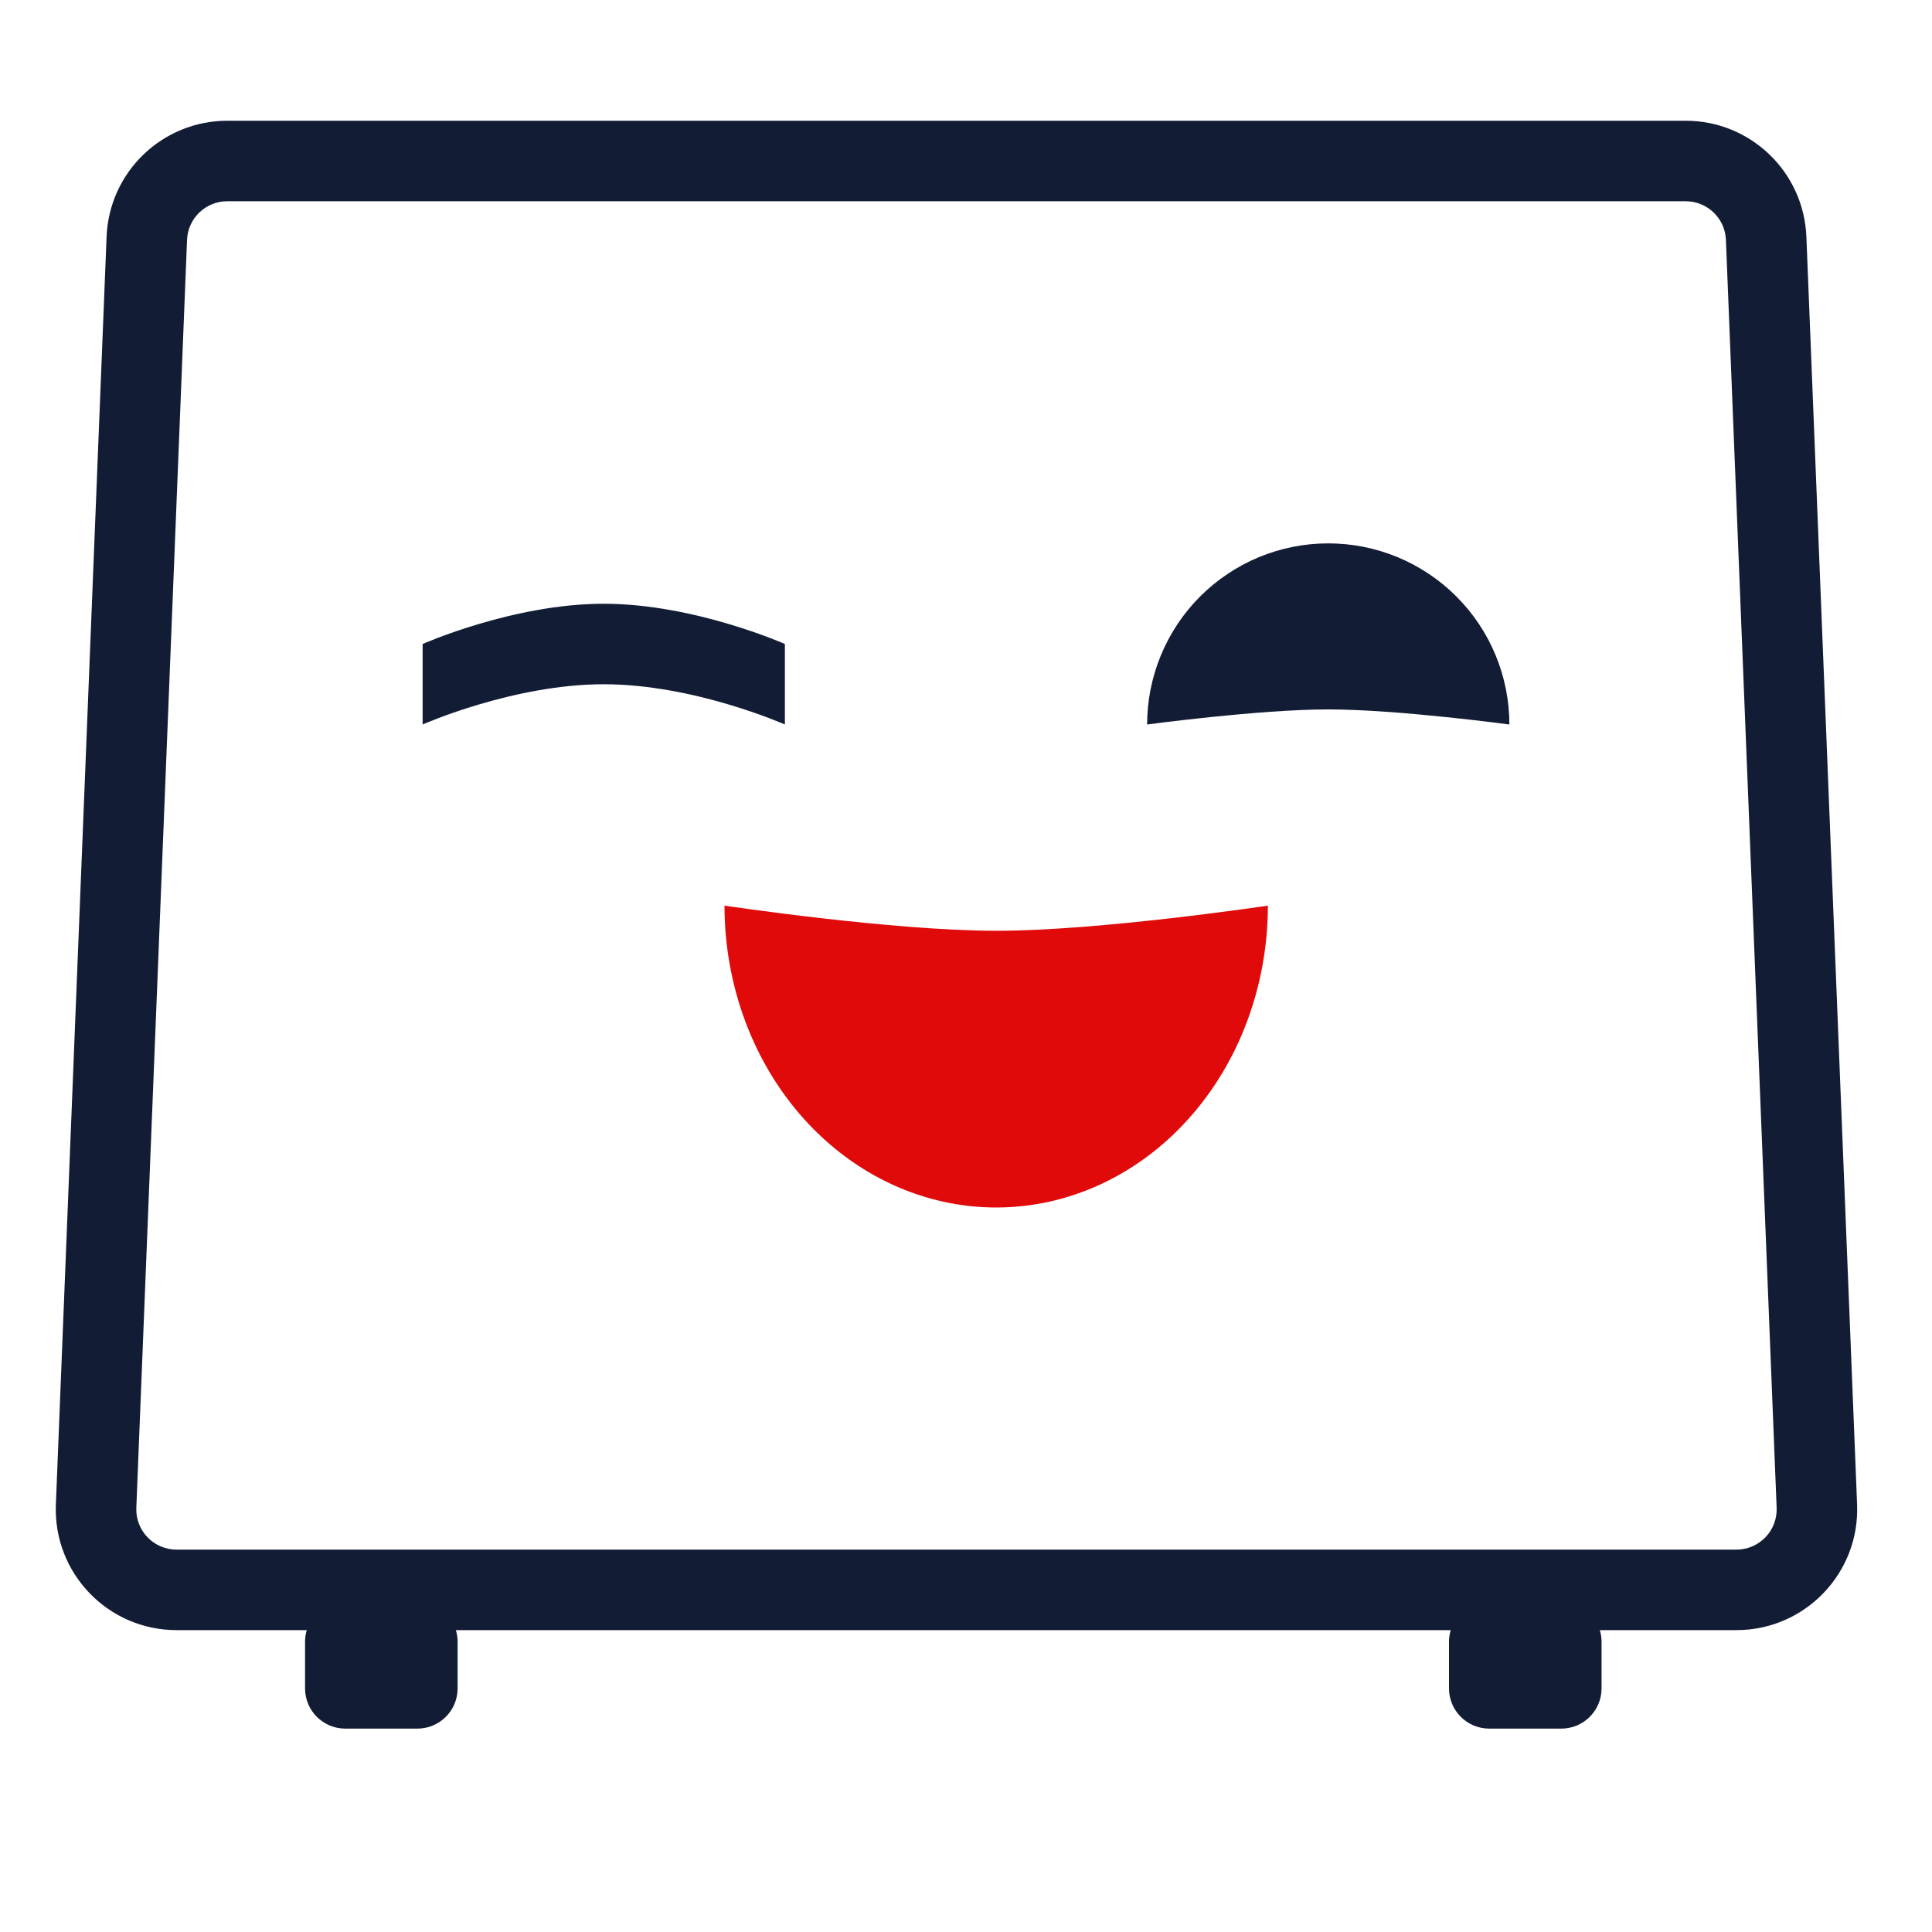
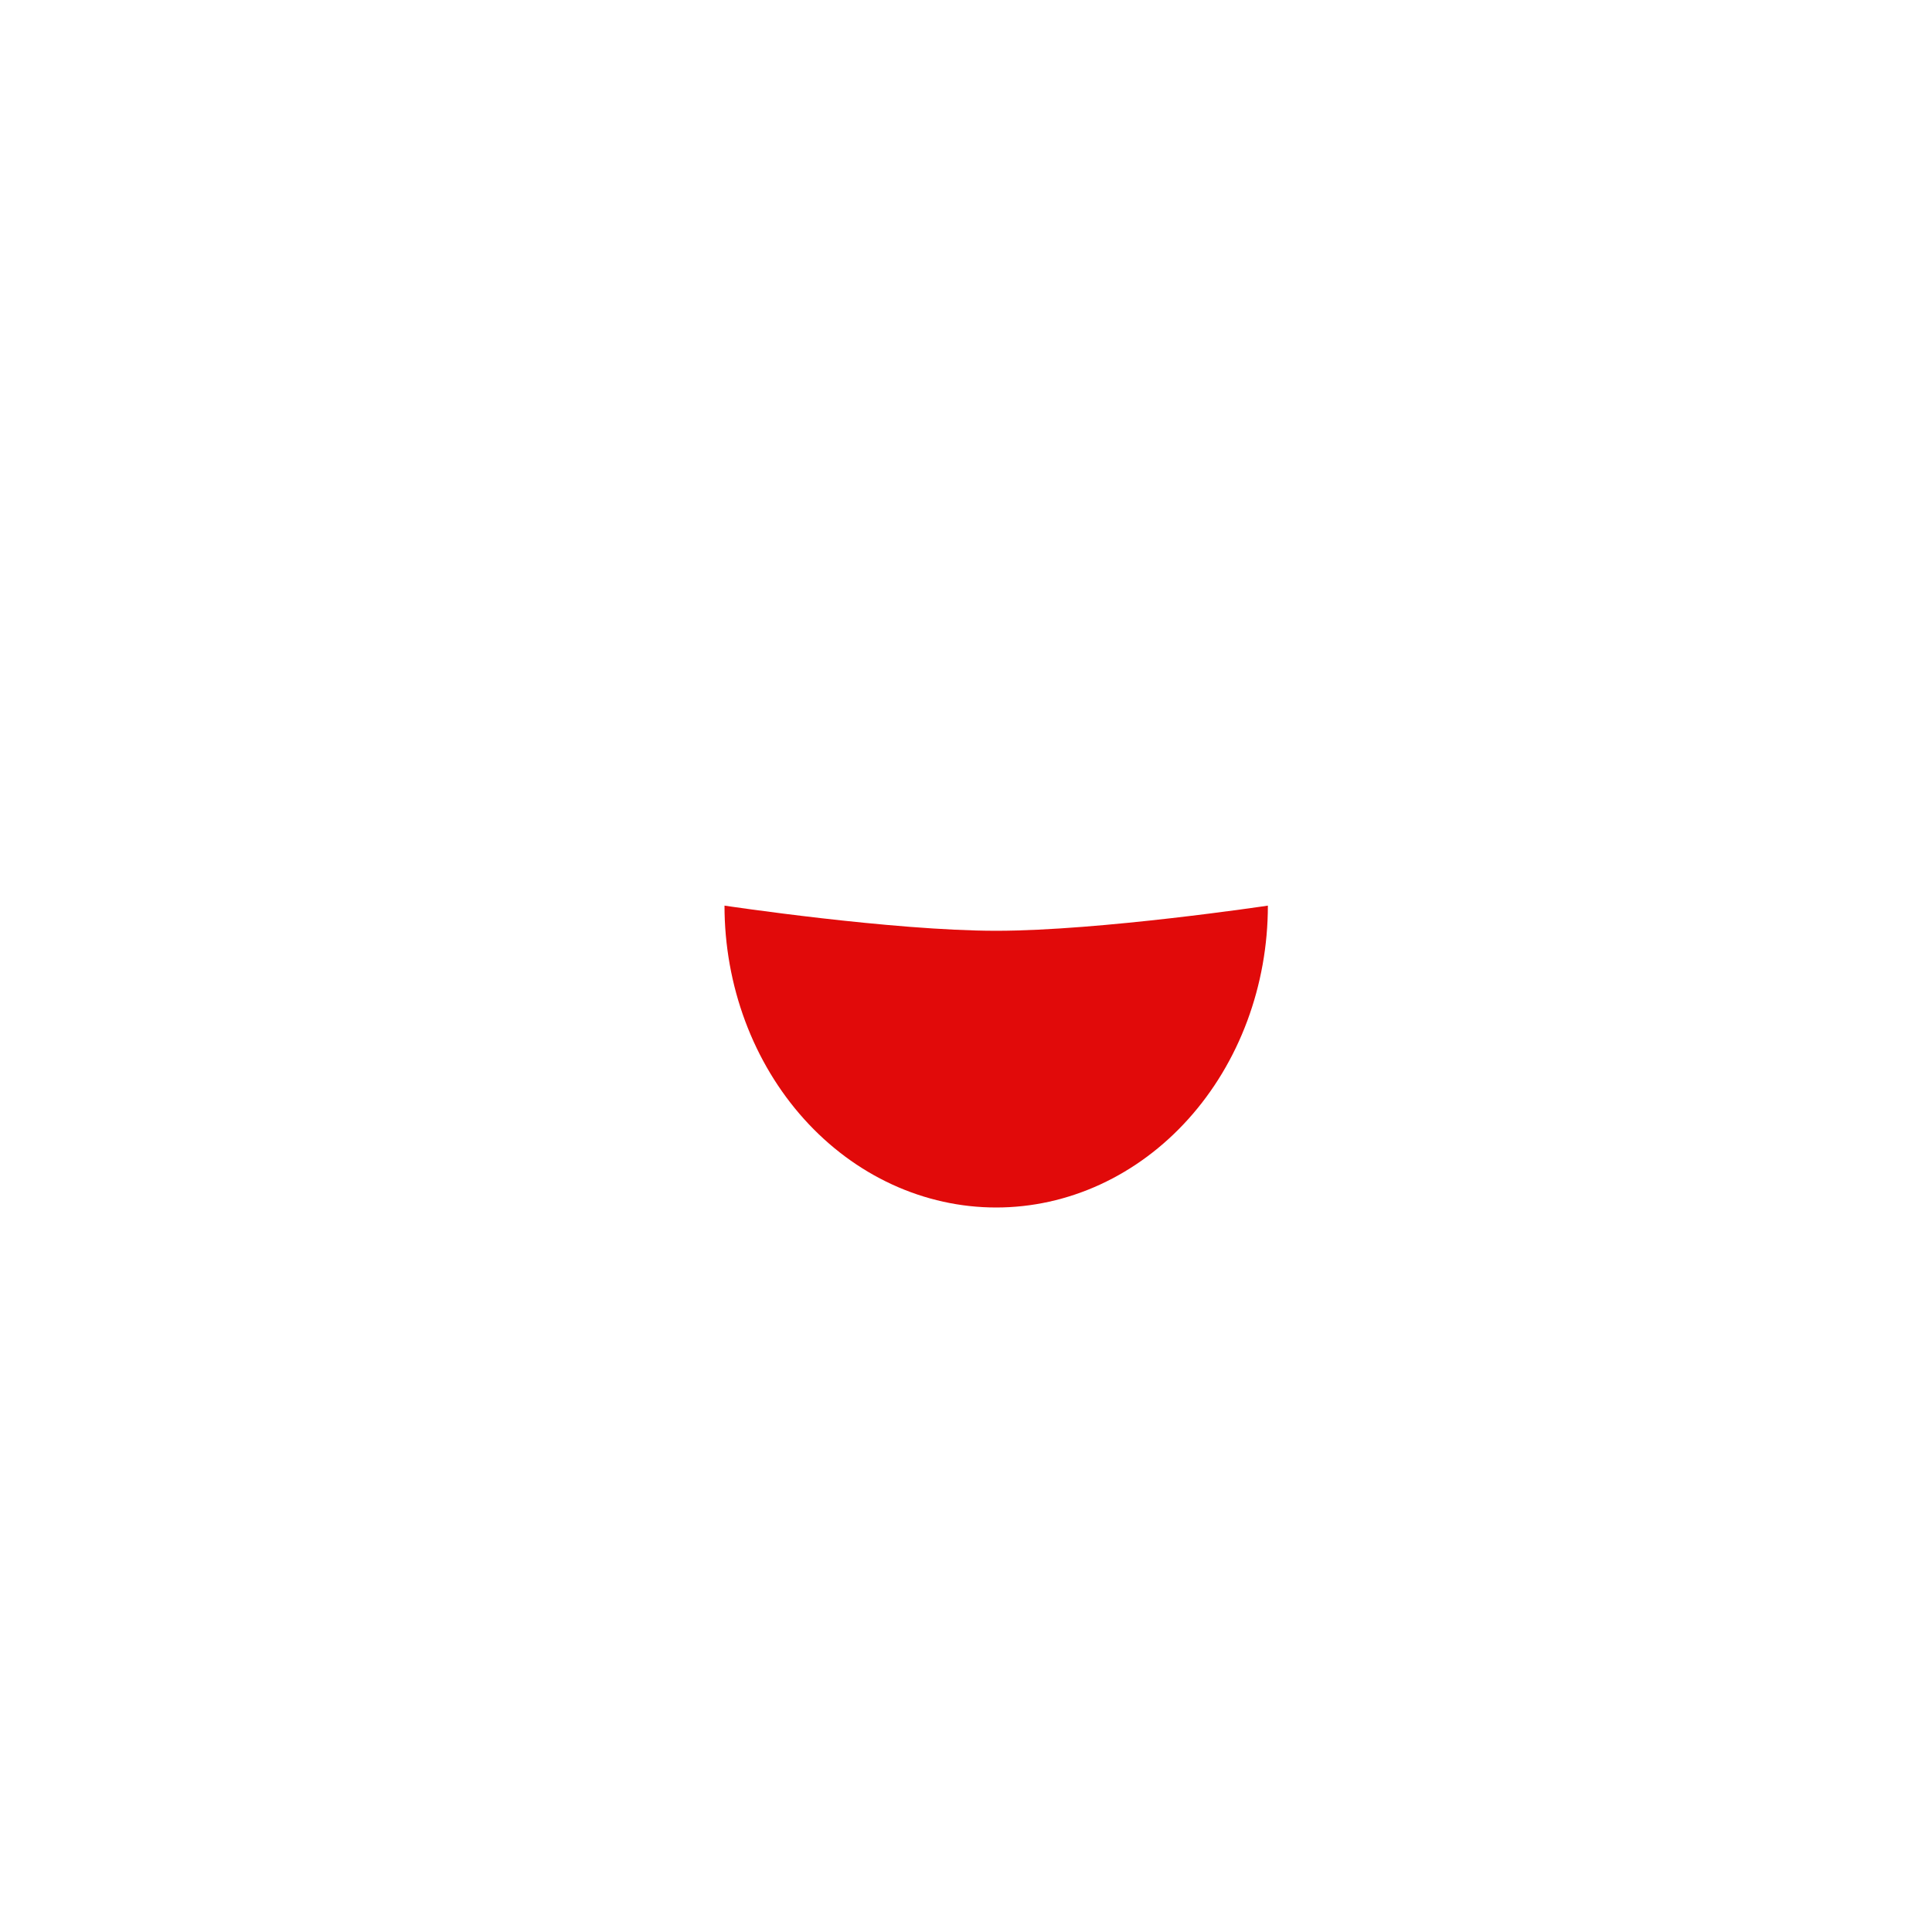
<svg xmlns="http://www.w3.org/2000/svg" width="48" height="48" viewBox="0 0 48 48" fill="none">
-   <path fill-rule="evenodd" clip-rule="evenodd" d="M41.881 5H5.646C5.109 5 4.668 5.424 4.647 5.96L3.387 37.46C3.364 38.028 3.818 38.5 4.386 38.5H43.141C43.709 38.5 44.163 38.028 44.14 37.46L42.88 5.96C42.859 5.424 42.418 5 41.881 5ZM5.646 3C4.036 3 2.713 4.271 2.648 5.88L1.388 37.38C1.32 39.083 2.682 40.5 4.386 40.5H7.622C7.594 40.592 7.579 40.689 7.579 40.79V41.947C7.579 42.5 8.027 42.947 8.579 42.947H10.369C10.921 42.947 11.369 42.5 11.369 41.947V40.79C11.369 40.689 11.354 40.592 11.326 40.5H36.043C36.015 40.592 36 40.689 36 40.79V41.947C36 42.5 36.448 42.947 37 42.947H38.79C39.342 42.947 39.79 42.5 39.79 41.947V40.79C39.79 40.689 39.775 40.592 39.747 40.5H43.141C44.845 40.5 46.207 39.083 46.139 37.38L44.879 5.88C44.814 4.271 43.491 3 41.881 3H5.646ZM28.5 18C28.5 17.409 28.617 16.824 28.843 16.278C29.069 15.732 29.4 15.236 29.818 14.818C30.236 14.4 30.732 14.069 31.278 13.842C31.824 13.616 32.409 13.5 33 13.5C33.591 13.5 34.176 13.616 34.722 13.842C35.268 14.069 35.764 14.4 36.182 14.818C36.6 15.236 36.932 15.732 37.158 16.278C37.384 16.824 37.5 17.409 37.5 18C37.5 18 34.722 17.625 33 17.625C31.278 17.625 28.5 18 28.5 18ZM15 15C12.75 15 10.5 16 10.5 16V18C10.5 18 12.75 17 15 17C17.25 17 19.5 18 19.5 18V16C19.5 16 17.25 15 15 15Z" fill="#131C35" />
  <path d="M31.5 22.5C31.5 23.485 31.325 24.46 30.986 25.37C30.647 26.28 30.15 27.107 29.523 27.803C28.896 28.5 28.152 29.052 27.333 29.429C26.514 29.806 25.636 30 24.75 30C23.864 30 22.986 29.806 22.167 29.429C21.348 29.052 20.604 28.5 19.977 27.803C19.35 27.107 18.853 26.28 18.514 25.37C18.175 24.46 18 23.485 18 22.5C18 22.5 22.167 23.125 24.75 23.125C27.333 23.125 31.5 22.5 31.5 22.5Z" fill="#E10A0A" />
</svg>